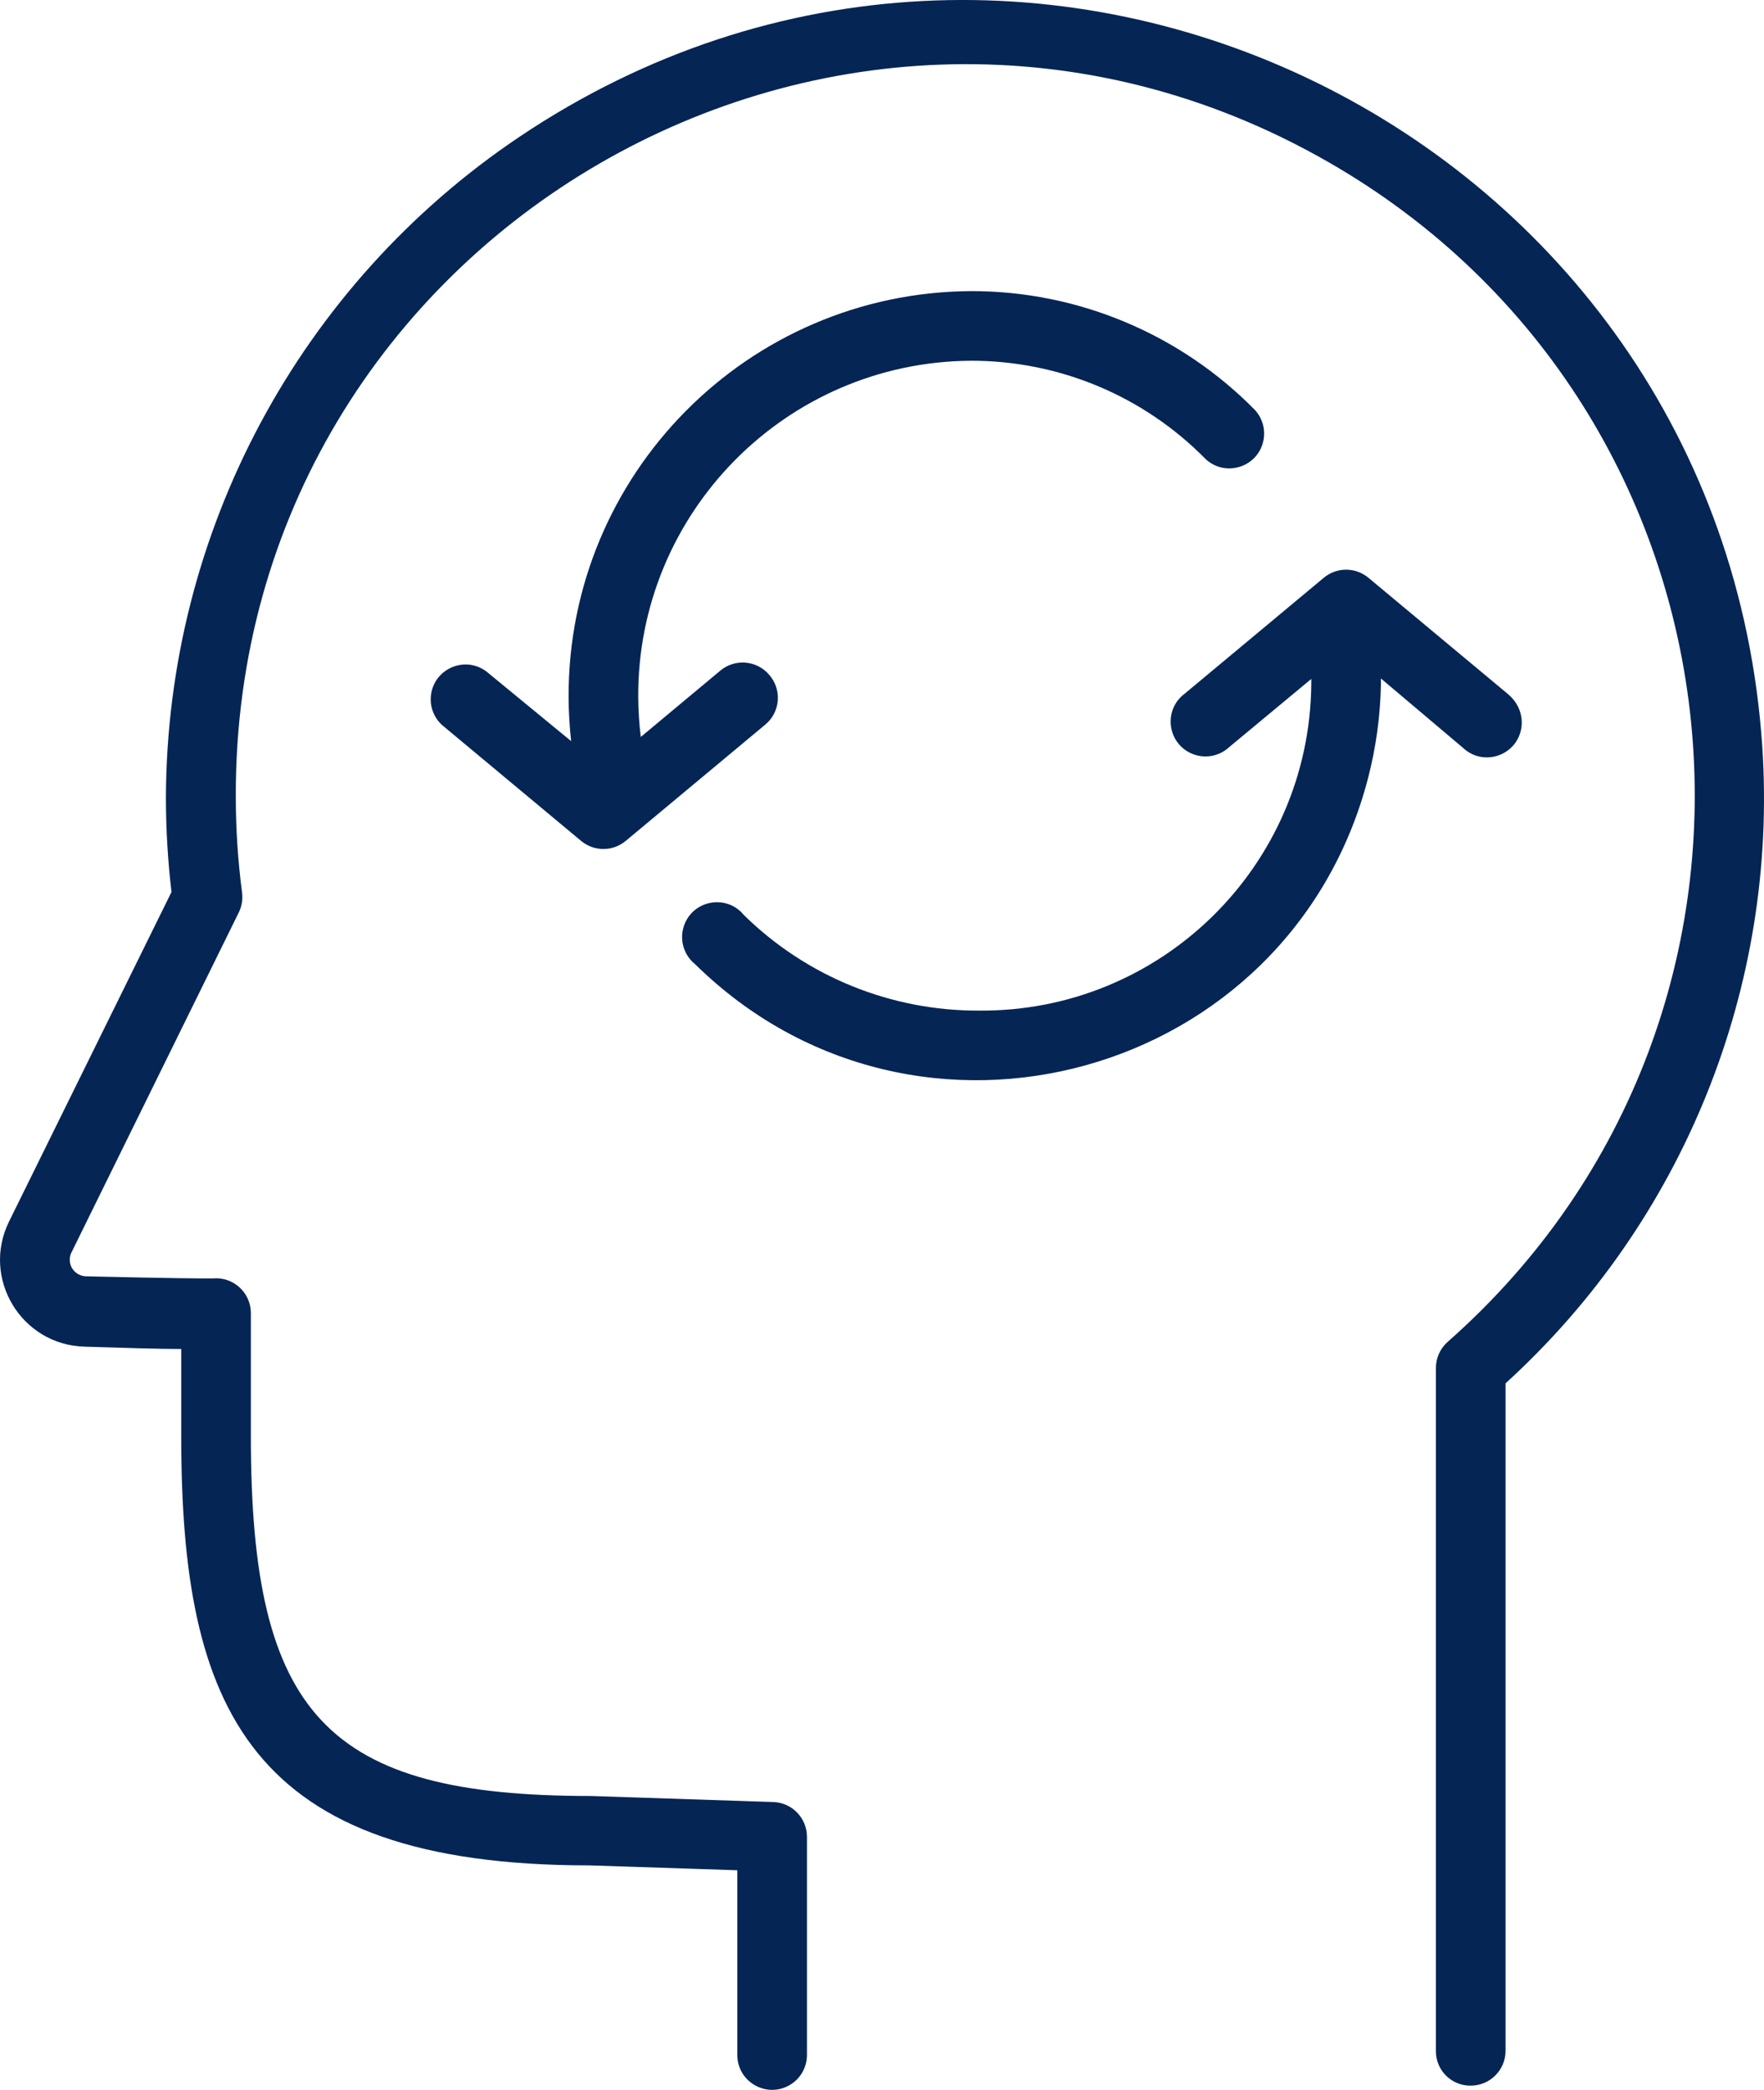
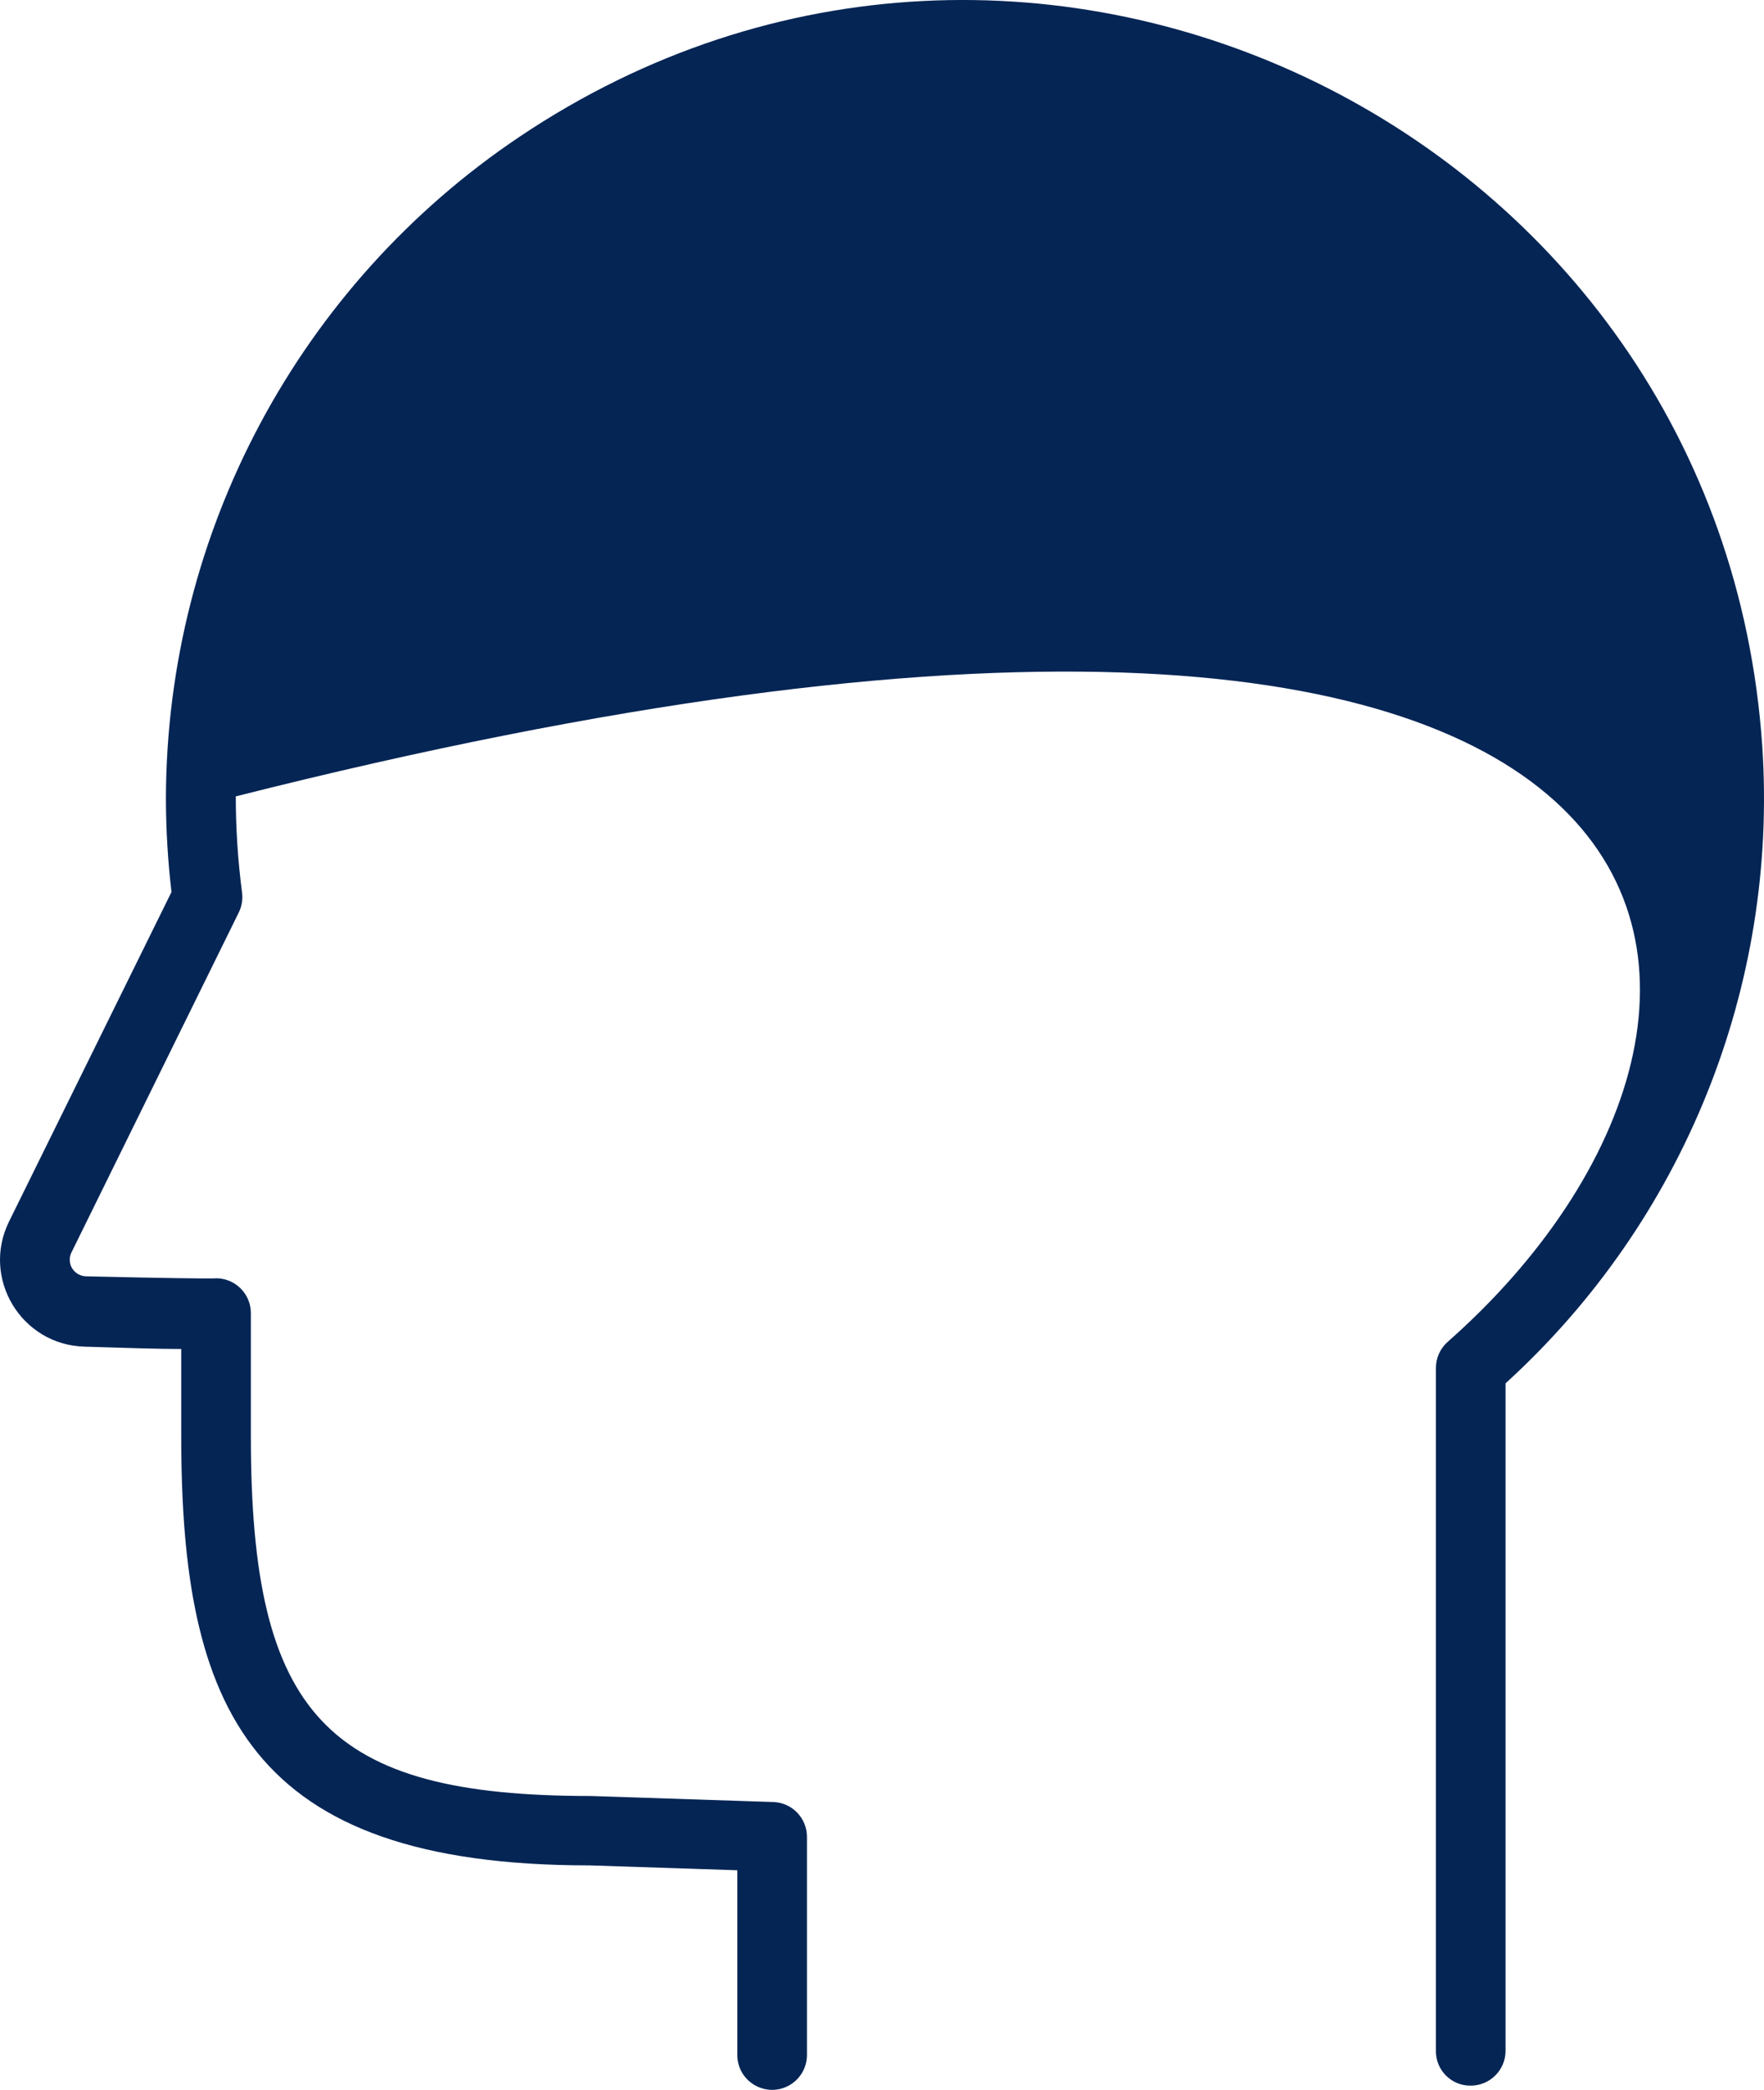
<svg xmlns="http://www.w3.org/2000/svg" viewBox="1958.501 2452.457 76.005 90.045" width="76.005" height="90.045">
-   <path fill="#052555" stroke="none" fill-opacity="1" stroke-width="1" stroke-opacity="1" color="rgb(51, 51, 51)" fill-rule="evenodd" font-family="&quot;Helvetica Neue&quot;, Helvetica, Arial, sans-serif" font-size="14px" id="tSvg3c866a4e3f" d="M 2034.43 2484.59 C 2032.626 2458.147 2002.874 2443.573 1980.876 2458.356 C 1971.392 2464.73 1965.688 2475.393 1965.65 2486.82 C 1965.651 2488.18 1965.731 2489.539 1965.89 2490.89 C 1963.557 2495.623 1961.223 2500.357 1958.89 2505.09 C 1957.687 2507.534 1959.417 2510.403 1962.14 2510.48 C 1964.05 2510.54 1965.37 2510.58 1966.31 2510.58 C 1966.31 2511.833 1966.31 2513.087 1966.31 2514.34 C 1966.31 2526.05 1969.2 2532.83 1983.9 2532.83 C 1986.023 2532.9 1988.147 2532.97 1990.27 2533.04 C 1990.27 2535.693 1990.27 2538.347 1990.27 2541 C 1990.27 2542.155 1991.52 2542.876 1992.52 2542.299 C 1992.984 2542.031 1993.27 2541.536 1993.27 2541 C 1993.27 2537.867 1993.27 2534.733 1993.27 2531.6 C 1993.27 2530.791 1992.629 2530.127 1991.82 2530.1 C 1989.197 2530.013 1986.573 2529.927 1983.95 2529.84 C 1972.59 2529.84 1969.31 2526.37 1969.31 2514.35 C 1969.31 2512.58 1969.31 2510.81 1969.31 2509.04 C 1969.314 2508.154 1968.552 2507.457 1967.67 2507.54 C 1967.603 2507.54 1967.537 2507.54 1967.47 2507.54 C 1967.17 2507.54 1966.09 2507.54 1962.22 2507.45 C 1961.965 2507.447 1961.729 2507.31 1961.6 2507.09 C 1961.475 2506.87 1961.475 2506.6 1961.6 2506.38 C 1963.997 2501.51 1966.393 2496.64 1968.79 2491.77 C 1968.921 2491.504 1968.969 2491.204 1968.93 2490.91 C 1968.75 2489.537 1968.66 2488.154 1968.66 2486.77 C 1968.605 2462.575 1994.762 2447.394 2015.743 2459.444 C 2034.403 2470.16 2037.018 2496.036 2020.88 2510.27 C 2020.555 2510.556 2020.369 2510.967 2020.37 2511.4 C 2020.37 2521.207 2020.37 2531.013 2020.37 2540.82 C 2020.359 2541.653 2021.037 2542.331 2021.87 2542.32 C 2022.698 2542.32 2023.37 2541.648 2023.37 2540.82 C 2023.37 2531.233 2023.37 2521.647 2023.37 2512.06C 2031.051 2505.068 2035.124 2494.954 2034.43 2484.59Z" />
-   <path fill="#052555" stroke="none" fill-opacity="1" stroke-width="1" stroke-opacity="1" color="rgb(51, 51, 51)" fill-rule="evenodd" font-family="&quot;Helvetica Neue&quot;, Helvetica, Arial, sans-serif" font-size="14px" id="tSvge100da86d3" d="M 2023.46 2482.35 C 2021.46 2480.683 2019.46 2479.017 2017.46 2477.35 C 2016.904 2476.887 2016.096 2476.887 2015.54 2477.35 C 2013.54 2479.017 2011.54 2480.683 2009.54 2482.35 C 2008.617 2483.044 2008.791 2484.476 2009.853 2484.929 C 2010.397 2485.161 2011.026 2485.052 2011.46 2484.65 C 2012.64 2483.67 2013.82 2482.69 2015 2481.71 C 2015 2481.79 2015 2481.87 2015 2481.95 C 2014.918 2489.781 2008.511 2496.067 2000.68 2496 C 1996.892 2496.016 1993.251 2494.536 1990.55 2491.88 C 1989.818 2490.987 1988.394 2491.222 1987.986 2492.302 C 1987.758 2492.909 1987.945 2493.594 1988.45 2494 C 1997.981 2503.379 2014.09 2498.923 2017.447 2485.98 C 2017.788 2484.663 2017.974 2483.31 2018 2481.95 C 2018 2481.863 2018 2481.777 2018 2481.69 C 2019.183 2482.69 2020.367 2483.69 2021.55 2484.69 C 2022.397 2485.474 2023.776 2485.047 2024.032 2483.921C 2024.163 2483.345 2023.943 2482.745 2023.46 2482.35Z M 1991.65 2481.54 C 1991.119 2480.906 1990.175 2480.821 1989.54 2481.35 C 1988.397 2482.303 1987.253 2483.257 1986.11 2484.21 C 1986.041 2483.646 1986.004 2483.078 1986 2482.51 C 1985.956 2474.548 1992.368 2468.055 2000.33 2468 C 2004.132 2467.994 2007.776 2469.518 2010.44 2472.23 C 2011.281 2473.021 2012.663 2472.606 2012.928 2471.482 C 2013.042 2470.997 2012.908 2470.486 2012.57 2470.12 C 2009.344 2466.837 2004.932 2464.992 2000.33 2465 C 1990.714 2465.061 1982.961 2472.894 1983 2482.51 C 1983.004 2483.138 1983.04 2483.766 1983.11 2484.39 C 1981.893 2483.39 1980.677 2482.39 1979.46 2481.39 C 1978.537 2480.696 1977.209 2481.262 1977.07 2482.409 C 1977.012 2482.886 1977.187 2483.363 1977.54 2483.69 C 1979.54 2485.357 1981.54 2487.023 1983.54 2488.69 C 1984.096 2489.153 1984.904 2489.153 1985.46 2488.69 C 1987.46 2487.023 1989.46 2485.357 1991.46 2483.69C 1992.12 2483.156 1992.207 2482.181 1991.65 2481.54Z" />
+   <path fill="#052555" stroke="none" fill-opacity="1" stroke-width="1" stroke-opacity="1" color="rgb(51, 51, 51)" fill-rule="evenodd" font-family="&quot;Helvetica Neue&quot;, Helvetica, Arial, sans-serif" font-size="14px" id="tSvg3c866a4e3f" d="M 2034.43 2484.59 C 2032.626 2458.147 2002.874 2443.573 1980.876 2458.356 C 1971.392 2464.73 1965.688 2475.393 1965.65 2486.82 C 1965.651 2488.18 1965.731 2489.539 1965.89 2490.89 C 1963.557 2495.623 1961.223 2500.357 1958.89 2505.09 C 1957.687 2507.534 1959.417 2510.403 1962.14 2510.48 C 1964.05 2510.54 1965.37 2510.58 1966.31 2510.58 C 1966.31 2511.833 1966.31 2513.087 1966.31 2514.34 C 1966.31 2526.05 1969.2 2532.83 1983.9 2532.83 C 1986.023 2532.9 1988.147 2532.97 1990.27 2533.04 C 1990.27 2535.693 1990.27 2538.347 1990.27 2541 C 1990.27 2542.155 1991.52 2542.876 1992.52 2542.299 C 1992.984 2542.031 1993.27 2541.536 1993.27 2541 C 1993.27 2537.867 1993.27 2534.733 1993.27 2531.6 C 1993.27 2530.791 1992.629 2530.127 1991.82 2530.1 C 1989.197 2530.013 1986.573 2529.927 1983.95 2529.84 C 1972.59 2529.84 1969.31 2526.37 1969.31 2514.35 C 1969.31 2512.58 1969.31 2510.81 1969.31 2509.04 C 1969.314 2508.154 1968.552 2507.457 1967.67 2507.54 C 1967.603 2507.54 1967.537 2507.54 1967.47 2507.54 C 1967.17 2507.54 1966.09 2507.54 1962.22 2507.45 C 1961.965 2507.447 1961.729 2507.31 1961.6 2507.09 C 1961.475 2506.87 1961.475 2506.6 1961.6 2506.38 C 1963.997 2501.51 1966.393 2496.64 1968.79 2491.77 C 1968.921 2491.504 1968.969 2491.204 1968.93 2490.91 C 1968.75 2489.537 1968.66 2488.154 1968.66 2486.77 C 2034.403 2470.16 2037.018 2496.036 2020.88 2510.27 C 2020.555 2510.556 2020.369 2510.967 2020.37 2511.4 C 2020.37 2521.207 2020.37 2531.013 2020.37 2540.82 C 2020.359 2541.653 2021.037 2542.331 2021.87 2542.32 C 2022.698 2542.32 2023.37 2541.648 2023.37 2540.82 C 2023.37 2531.233 2023.37 2521.647 2023.37 2512.06C 2031.051 2505.068 2035.124 2494.954 2034.43 2484.59Z" />
  <defs> </defs>
</svg>